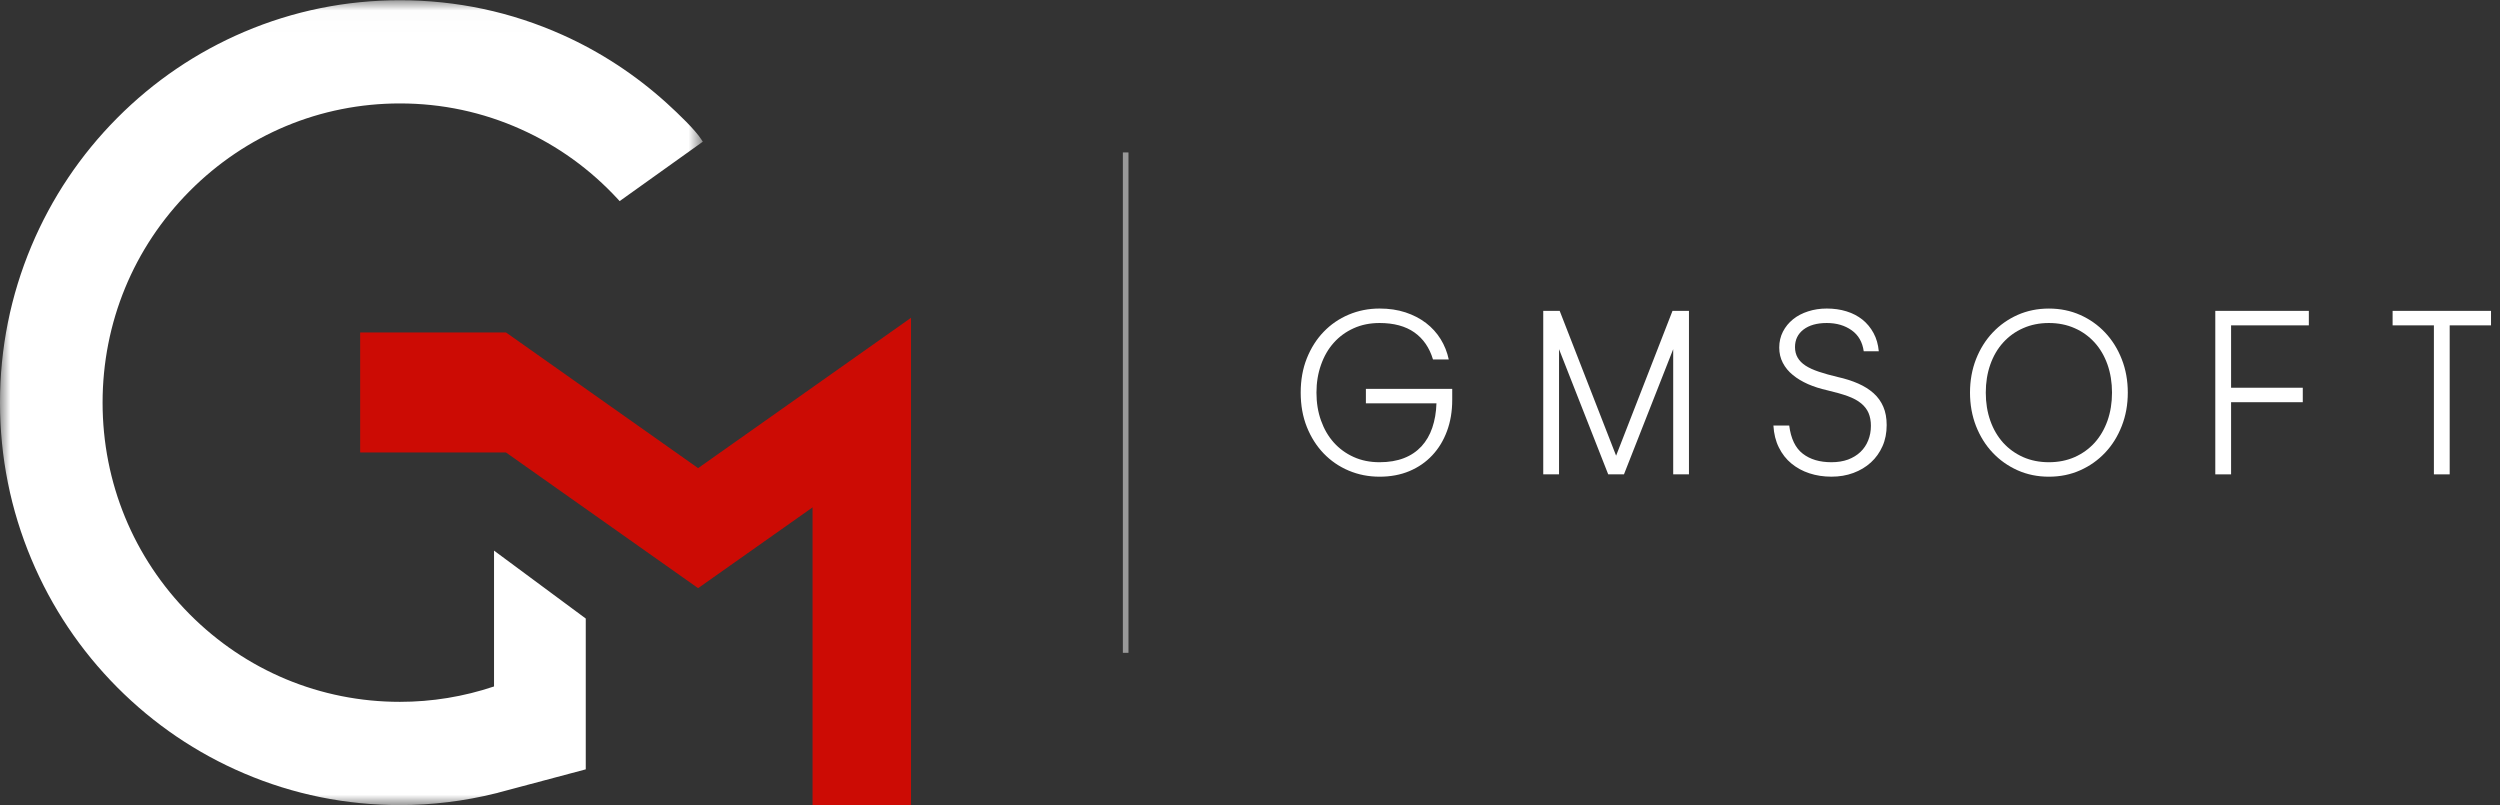
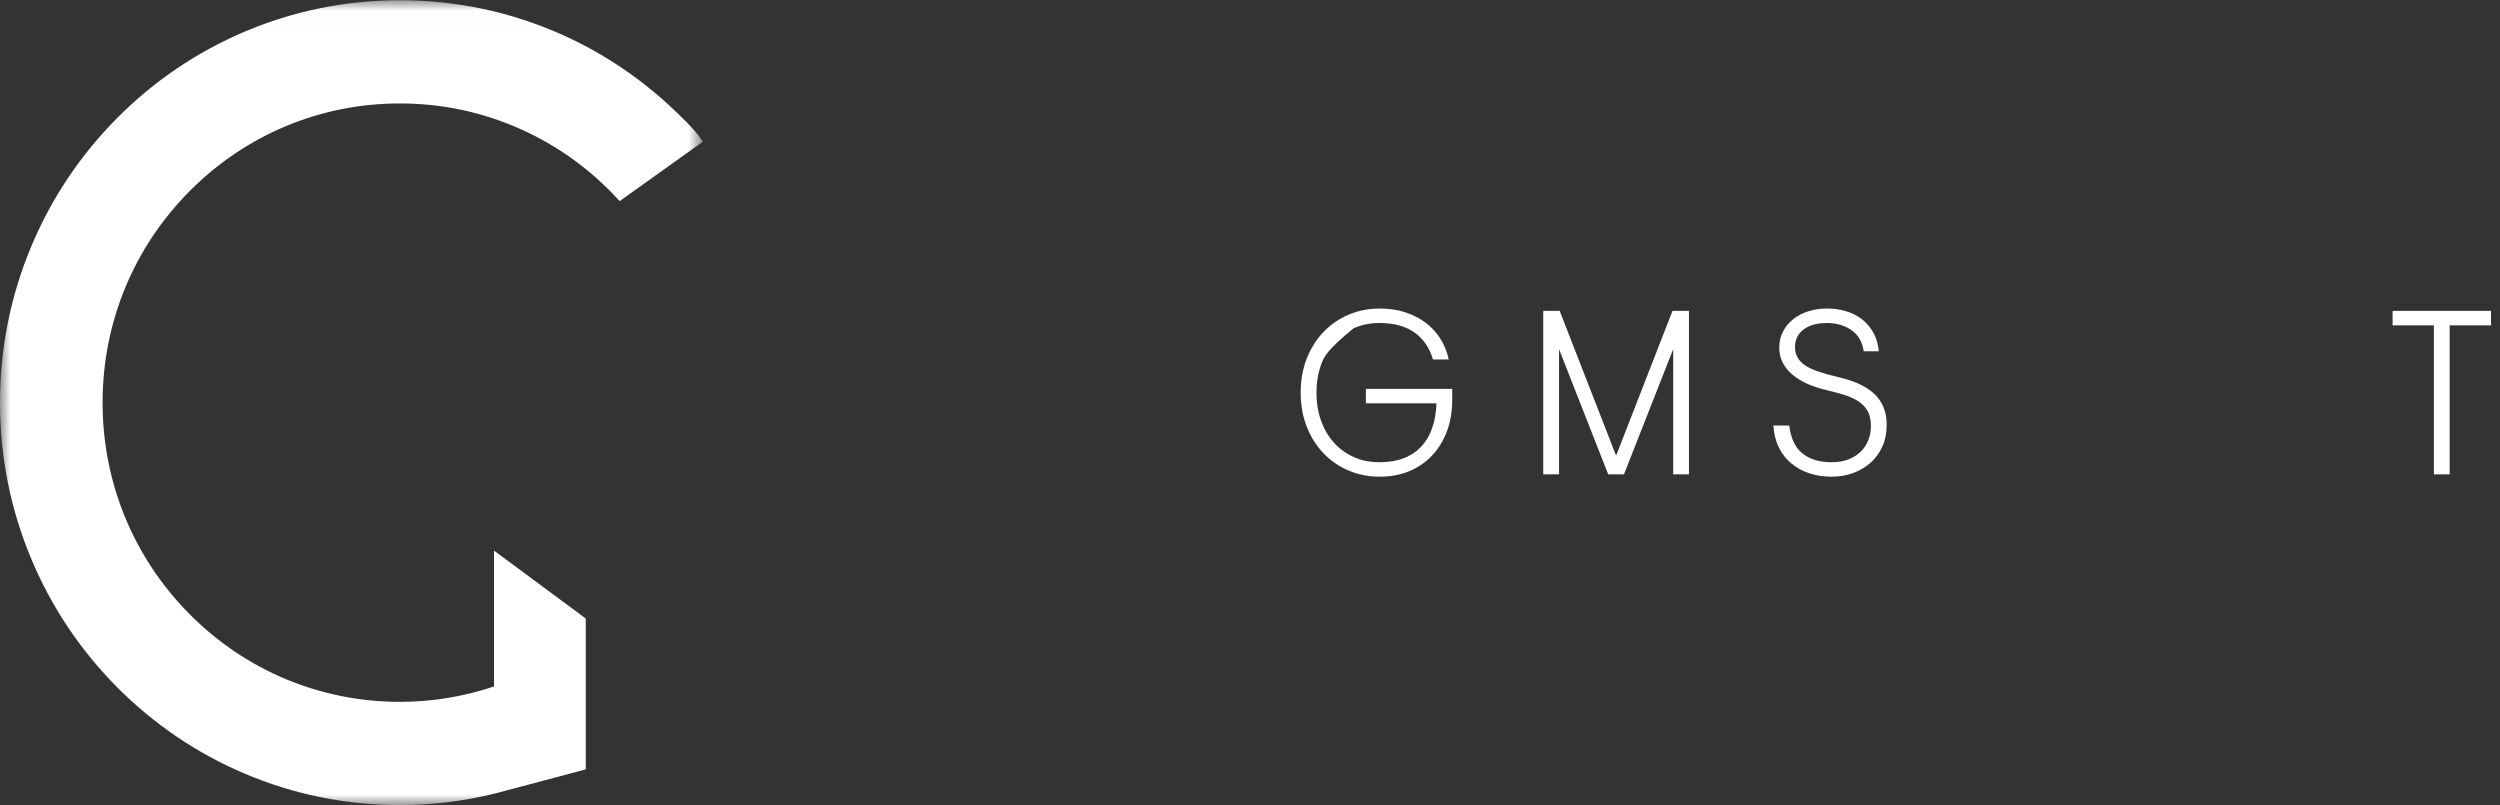
<svg xmlns="http://www.w3.org/2000/svg" xmlns:xlink="http://www.w3.org/1999/xlink" width="118px" height="38px" viewBox="0 0 118 38" version="1.1">
  <rect x="0" y="0" width="118" height="38" fill="#333333" stroke="none" />
  <title>Group 20</title>
  <desc>Created with Sketch.</desc>
  <defs>
    <polygon id="path-1" points="0 0.011 33.173 0.011 33.173 38 0 38" />
  </defs>
  <g id="Symbols" stroke="none" stroke-width="1" fill="none" fill-rule="evenodd">
    <g id="footer" transform="translate(-163, -57)">
      <g id="Group-20" transform="translate(163, 57)">
-         <polygon id="Fill-1" fill="#CC0B04" points="32.951 22.096 23.883 15.692 17 15.692 17 21.357 23.883 21.357 32.951 27.761 38.353 23.948 38.353 29.396 38.353 38 43 38 43 15" />
        <g id="Group-19">
          <g id="Group-4">
            <mask id="mask-2" fill="white">
              <use xlink:href="#path-1" />
            </mask>
            <g id="Clip-3" />
            <path d="M33.099,6.574 C32.8,6.118 32.049,5.395 31.47,4.868 C29.995,3.533 28.341,2.45 26.553,1.648 C24.13,0.562 21.548,0.011 18.875,0.011 C16.329,0.011 13.855,0.513 11.527,1.503 C9.279,2.461 7.261,3.829 5.528,5.573 C3.796,7.317 2.435,9.348 1.484,11.61 C0.499,13.954 -0,16.442 -0,19.005 C-0,21.569 0.499,24.056 1.484,26.399 C2.435,28.662 3.796,30.693 5.528,32.437 C7.261,34.18 9.278,35.549 11.527,36.506 C13.855,37.498 16.327,38 18.875,38 C20.394,38 21.915,37.814 23.394,37.446 L23.501,37.421 L23.501,37.418 L27.648,36.313 L27.648,29.195 L23.318,25.989 L23.318,32.401 C21.882,32.883 20.388,33.127 18.875,33.127 C15.127,33.127 11.603,31.659 8.952,28.992 C6.301,26.323 4.842,22.778 4.842,19.005 C4.842,15.232 6.301,11.686 8.952,9.019 C11.603,6.352 15.127,4.882 18.875,4.882 C20.863,4.882 22.783,5.292 24.582,6.099 C26.322,6.879 27.863,7.99 29.165,9.402 L29.247,9.493 L33.173,6.688 L33.099,6.574 Z" id="Fill-2" fill="#FFFFFF" mask="url(#mask-2)" />
          </g>
-           <path d="M64.47,18.355 L68.545,18.355 L68.545,18.873 C68.545,19.411 68.464,19.901 68.299,20.345 C68.135,20.79 67.903,21.172 67.603,21.491 C67.304,21.811 66.945,22.059 66.525,22.236 C66.106,22.412 65.635,22.5 65.117,22.5 C64.599,22.5 64.113,22.405 63.659,22.213 C63.208,22.023 62.813,21.751 62.478,21.404 C62.141,21.053 61.878,20.638 61.683,20.153 C61.489,19.667 61.393,19.127 61.393,18.531 C61.393,17.936 61.489,17.396 61.683,16.911 C61.878,16.427 62.141,16.008 62.478,15.66 C62.813,15.312 63.208,15.041 63.659,14.851 C64.113,14.659 64.599,14.563 65.117,14.563 C65.563,14.563 65.97,14.623 66.338,14.744 C66.707,14.866 67.03,15.034 67.308,15.246 C67.587,15.46 67.815,15.712 67.998,16.006 C68.181,16.302 68.307,16.621 68.381,16.966 L67.637,16.966 C67.469,16.407 67.175,15.983 66.756,15.688 C66.336,15.394 65.788,15.246 65.117,15.246 C64.664,15.246 64.255,15.329 63.891,15.495 C63.525,15.66 63.213,15.888 62.954,16.178 C62.694,16.468 62.494,16.815 62.352,17.22 C62.208,17.625 62.137,18.062 62.137,18.531 C62.137,19.009 62.208,19.448 62.352,19.849 C62.494,20.249 62.694,20.596 62.954,20.886 C63.213,21.175 63.525,21.404 63.891,21.569 C64.255,21.735 64.664,21.817 65.117,21.817 C65.556,21.817 65.939,21.751 66.267,21.623 C66.596,21.496 66.87,21.308 67.094,21.067 C67.316,20.824 67.487,20.533 67.603,20.191 C67.72,19.849 67.787,19.465 67.801,19.038 L64.47,19.038 L64.47,18.355 Z" id="Fill-5" fill="#FFFFFF" />
+           <path d="M64.47,18.355 L68.545,18.355 L68.545,18.873 C68.545,19.411 68.464,19.901 68.299,20.345 C68.135,20.79 67.903,21.172 67.603,21.491 C67.304,21.811 66.945,22.059 66.525,22.236 C66.106,22.412 65.635,22.5 65.117,22.5 C64.599,22.5 64.113,22.405 63.659,22.213 C63.208,22.023 62.813,21.751 62.478,21.404 C62.141,21.053 61.878,20.638 61.683,20.153 C61.489,19.667 61.393,19.127 61.393,18.531 C61.393,17.936 61.489,17.396 61.683,16.911 C61.878,16.427 62.141,16.008 62.478,15.66 C62.813,15.312 63.208,15.041 63.659,14.851 C64.113,14.659 64.599,14.563 65.117,14.563 C65.563,14.563 65.97,14.623 66.338,14.744 C66.707,14.866 67.03,15.034 67.308,15.246 C67.587,15.46 67.815,15.712 67.998,16.006 C68.181,16.302 68.307,16.621 68.381,16.966 L67.637,16.966 C67.469,16.407 67.175,15.983 66.756,15.688 C66.336,15.394 65.788,15.246 65.117,15.246 C64.664,15.246 64.255,15.329 63.891,15.495 C62.694,16.468 62.494,16.815 62.352,17.22 C62.208,17.625 62.137,18.062 62.137,18.531 C62.137,19.009 62.208,19.448 62.352,19.849 C62.494,20.249 62.694,20.596 62.954,20.886 C63.213,21.175 63.525,21.404 63.891,21.569 C64.255,21.735 64.664,21.817 65.117,21.817 C65.556,21.817 65.939,21.751 66.267,21.623 C66.596,21.496 66.87,21.308 67.094,21.067 C67.316,20.824 67.487,20.533 67.603,20.191 C67.72,19.849 67.787,19.465 67.801,19.038 L64.47,19.038 L64.47,18.355 Z" id="Fill-5" fill="#FFFFFF" />
          <polygon id="Fill-7" fill="#FFFFFF" points="73.617 14.673 76.28 21.508 78.942 14.673 79.719 14.673 79.719 22.39 78.975 22.39 78.975 16.481 76.651 22.39 75.908 22.39 73.586 16.481 73.586 22.39 72.841 22.39 72.841 14.673" />
          <path d="M86.225,15.246 C85.758,15.246 85.39,15.351 85.123,15.556 C84.858,15.762 84.724,16.036 84.724,16.383 C84.724,16.573 84.767,16.741 84.851,16.884 C84.933,17.026 85.058,17.151 85.223,17.259 C85.388,17.366 85.595,17.46 85.848,17.545 C86.099,17.63 86.398,17.713 86.741,17.795 C87.097,17.874 87.419,17.977 87.704,18.102 C87.988,18.227 88.231,18.38 88.432,18.559 C88.633,18.739 88.786,18.952 88.892,19.199 C88.999,19.445 89.051,19.733 89.051,20.064 C89.051,20.431 88.987,20.763 88.854,21.061 C88.722,21.358 88.54,21.615 88.307,21.827 C88.072,22.042 87.796,22.206 87.478,22.324 C87.161,22.442 86.816,22.499 86.444,22.499 C86.072,22.499 85.724,22.446 85.403,22.34 C85.082,22.235 84.8,22.08 84.554,21.877 C84.31,21.677 84.112,21.424 83.963,21.122 C83.812,20.82 83.727,20.476 83.705,20.085 L84.451,20.085 C84.53,20.704 84.744,21.147 85.091,21.414 C85.438,21.684 85.889,21.817 86.444,21.817 C86.736,21.817 86.997,21.775 87.228,21.691 C87.457,21.604 87.653,21.485 87.814,21.331 C87.974,21.178 88.096,20.996 88.179,20.786 C88.264,20.577 88.307,20.347 88.307,20.097 C88.307,19.869 88.269,19.67 88.197,19.496 C88.123,19.325 88.008,19.172 87.845,19.038 C87.685,18.906 87.474,18.792 87.211,18.696 C86.947,18.602 86.628,18.511 86.248,18.422 C85.917,18.348 85.615,18.251 85.338,18.131 C85.061,18.007 84.821,17.865 84.621,17.698 C84.419,17.535 84.263,17.345 84.15,17.127 C84.036,16.91 83.98,16.668 83.98,16.405 C83.98,16.132 84.038,15.882 84.154,15.655 C84.271,15.427 84.431,15.232 84.631,15.07 C84.831,14.909 85.069,14.783 85.344,14.696 C85.616,14.607 85.91,14.563 86.225,14.563 C86.56,14.563 86.872,14.607 87.155,14.696 C87.441,14.783 87.691,14.915 87.907,15.086 C88.122,15.26 88.297,15.471 88.432,15.721 C88.568,15.971 88.649,16.258 88.679,16.581 L87.968,16.581 C87.908,16.148 87.719,15.816 87.397,15.588 C87.076,15.361 86.686,15.246 86.225,15.246" id="Fill-9" fill="#FFFFFF" />
-           <path d="M96.707,21.817 C97.153,21.817 97.559,21.736 97.924,21.575 C98.289,21.412 98.602,21.187 98.866,20.898 C99.128,20.606 99.331,20.259 99.474,19.855 C99.616,19.451 99.687,19.01 99.687,18.531 C99.687,18.055 99.616,17.613 99.474,17.208 C99.331,16.804 99.128,16.456 98.866,16.167 C98.602,15.877 98.289,15.65 97.924,15.49 C97.559,15.328 97.153,15.246 96.707,15.246 C96.263,15.246 95.856,15.328 95.492,15.49 C95.127,15.65 94.813,15.877 94.55,16.167 C94.288,16.456 94.084,16.804 93.942,17.208 C93.799,17.613 93.729,18.055 93.729,18.531 C93.729,19.01 93.799,19.451 93.942,19.855 C94.084,20.259 94.288,20.606 94.55,20.898 C94.813,21.187 95.127,21.412 95.492,21.575 C95.856,21.736 96.263,21.817 96.707,21.817 M96.707,14.564 C97.242,14.564 97.734,14.665 98.187,14.866 C98.64,15.068 99.032,15.346 99.364,15.699 C99.697,16.053 99.958,16.47 100.147,16.955 C100.338,17.44 100.432,17.966 100.432,18.531 C100.432,19.097 100.338,19.622 100.147,20.108 C99.958,20.593 99.697,21.012 99.364,21.364 C99.032,21.717 98.64,21.995 98.187,22.197 C97.734,22.4 97.242,22.5 96.707,22.5 C96.175,22.5 95.682,22.4 95.228,22.197 C94.777,21.995 94.384,21.717 94.052,21.364 C93.719,21.012 93.458,20.593 93.267,20.108 C93.079,19.622 92.984,19.097 92.984,18.531 C92.984,17.966 93.079,17.44 93.267,16.955 C93.458,16.47 93.719,16.053 94.052,15.699 C94.384,15.346 94.777,15.068 95.228,14.866 C95.682,14.665 96.175,14.564 96.707,14.564" id="Fill-11" fill="#FFFFFF" />
-           <polygon id="Fill-13" fill="#FFFFFF" points="105.307 15.357 105.307 18.301 108.691 18.301 108.691 18.984 105.307 18.984 105.307 22.39 104.562 22.39 104.562 14.673 108.977 14.673 108.977 15.357" />
          <polygon id="Fill-15" fill="#FFFFFF" points="115.625 22.39 114.88 22.39 114.88 15.357 112.931 15.357 112.931 14.673 117.576 14.673 117.576 15.357 115.625 15.357" />
-           <polygon id="Fill-17" fill-opacity="0.5" fill="#FFFFFF" points="52.999 30.813 53.264 30.813 53.264 7.195 52.999 7.195" />
        </g>
      </g>
    </g>
  </g>
</svg>